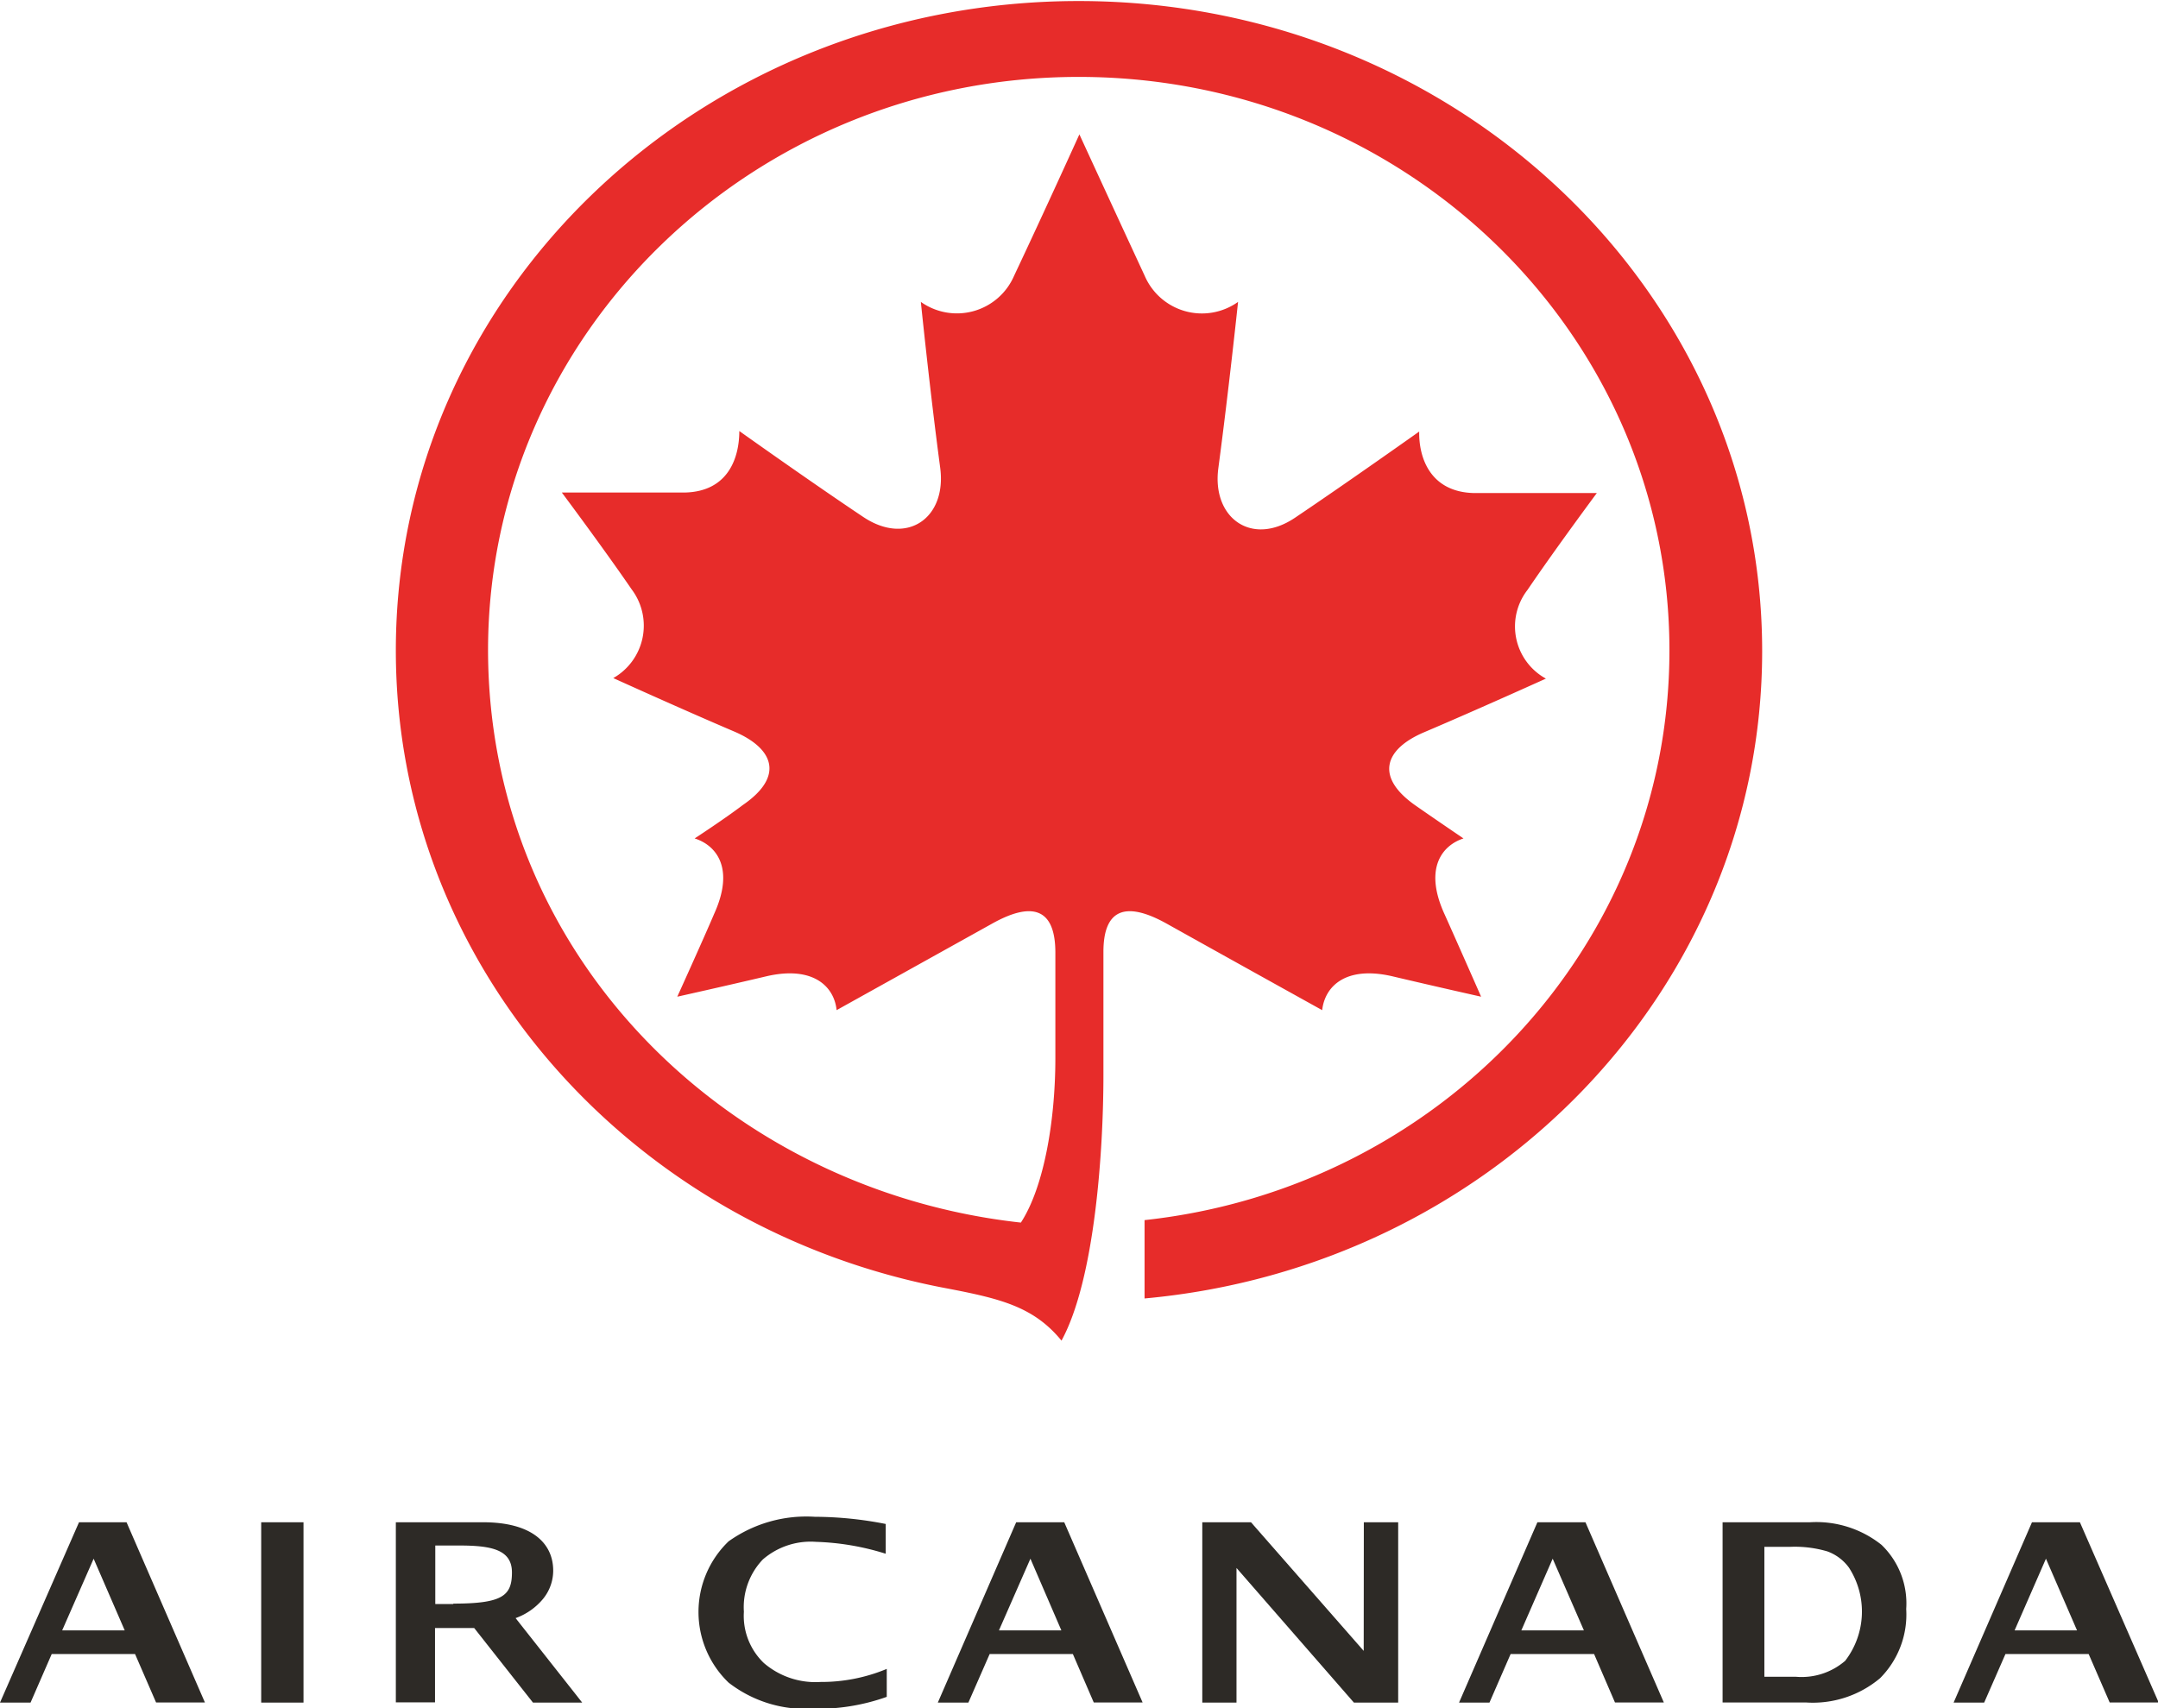
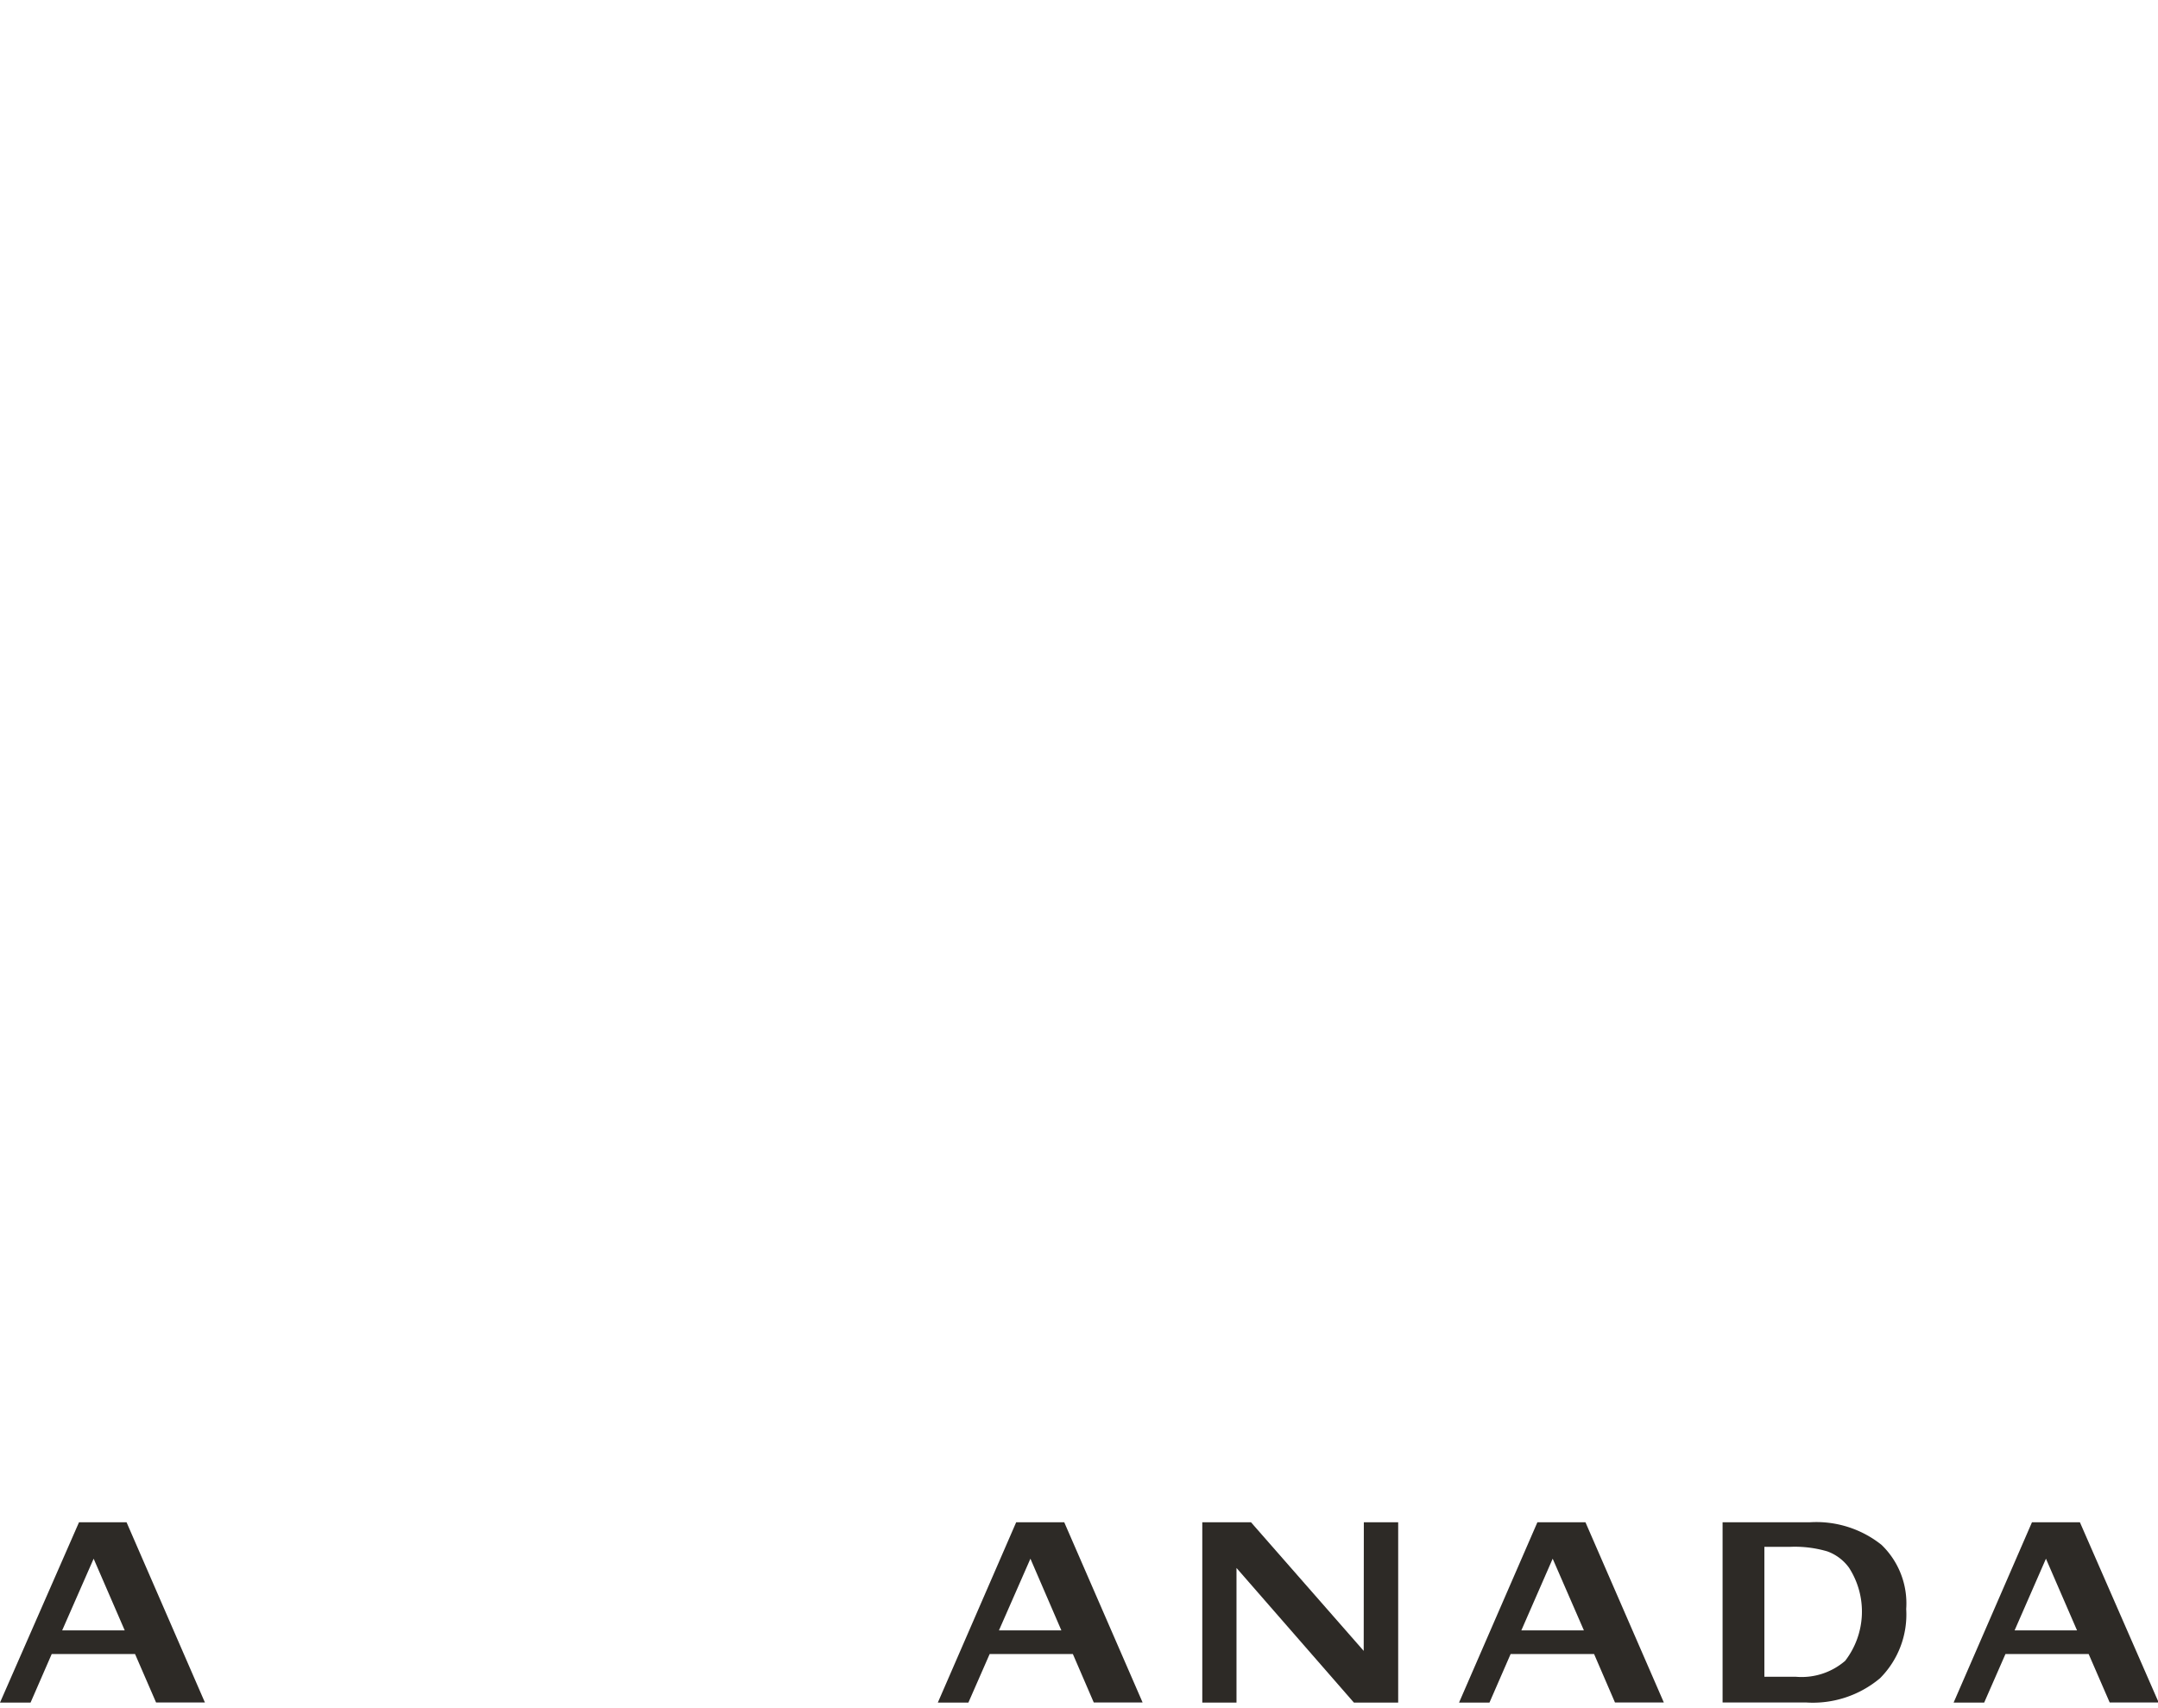
<svg xmlns="http://www.w3.org/2000/svg" id="Layer_1" data-name="Layer 1" viewBox="0 0 165.24 130.82">
  <defs>
    <style>.cls-1{fill:#e72c2a;}.cls-2{fill:none;}.cls-3{fill:#2d2a26;}</style>
  </defs>
-   <path class="cls-1" d="M92,79.09c0-3.29,1.71-3.92,4.87-2.15,5.82,3.25,11.88,6.61,11.88,6.61.21-1.84,1.81-3.39,5.3-2.61,3.25.77,6.87,1.58,6.87,1.58s-1.94-4.41-2.82-6.36c-1.61-3.56-.08-5.26,1.47-5.76,0,0-2.21-1.5-3.67-2.52-3.12-2.18-2.4-4.31.65-5.61,4.16-1.77,9.33-4.11,9.33-4.11a4.56,4.56,0,0,1-1.41-6.79c2.11-3.11,5.31-7.42,5.31-7.42s-5.63,0-9.39,0c-3.4-.07-4.25-2.76-4.21-4.71,0,0-5.54,3.93-9.51,6.6-3.33,2.24-6.38,0-5.87-3.8.8-6,1.51-12.73,1.51-12.73a4.77,4.77,0,0,1-7.15-2c-2.32-5-5-10.83-5-10.83s-2.64,5.83-5,10.83a4.77,4.77,0,0,1-7.14,2S78.7,36,79.5,42c.52,3.85-2.53,6-5.86,3.8-4-2.67-9.52-6.6-9.52-6.6,0,1.95-.78,4.64-4.19,4.71-3.77,0-9.4,0-9.4,0s3.22,4.31,5.35,7.42a4.62,4.62,0,0,1-1.41,6.79s5.15,2.34,9.3,4.11c3,1.3,3.8,3.43.62,5.61C63,68.9,60.7,70.4,60.7,70.4c1.59.5,3.11,2.2,1.5,5.76-.85,2-2.83,6.36-2.83,6.36s3.64-.81,6.9-1.58c3.48-.78,5.11.77,5.3,2.61l11.88-6.61c3.15-1.77,4.85-1.14,4.87,2.15v8.14c0,4.7-.85,9.84-2.64,12.59C63.37,97.37,44.92,79.53,44.88,56c0-24.24,20.25-43.92,45.23-43.92S135.34,31.73,135.34,56c0,22.66-17.61,41.19-40.19,43.63v6c26.54-2.41,47.29-23.69,47.29-49.58,0-27.5-23.44-49.78-52.33-49.78S37.82,28.47,37.82,56c0,24.22,18.13,44.35,42.2,48.86,4.06.78,6.64,1.39,8.77,4C91.37,104.13,92,94.17,92,88.55Z" transform="translate(-7.51 -6.19)" />
  <polygon class="cls-2" points="76.54 124.87 81.31 124.87 78.94 119.38 76.54 124.87" />
  <path class="cls-2" d="M42.64,124.55h-1.8V129h1.38c3.73,0,4.49-.61,4.49-2.42S45.07,124.55,42.64,124.55Z" transform="translate(-7.51 -6.19)" />
  <polygon class="cls-2" points="4.77 124.87 9.55 124.87 7.17 119.38 4.77 124.87" />
-   <polygon class="cls-2" points="116.44 124.87 121.23 124.87 118.84 119.38 116.44 124.87" />
  <polygon class="cls-2" points="154.31 124.87 159.09 124.87 156.72 119.38 154.31 124.87" />
  <path class="cls-2" d="M147.43,125a8.81,8.81,0,0,0-2.82-.35h-2v9.95H145a5.1,5.1,0,0,0,3.78-1.24,6.19,6.19,0,0,0,.27-7.1A3.54,3.54,0,0,0,147.43,125Z" transform="translate(-7.51 -6.19)" />
-   <path class="cls-3" d="M49.09,128.64a3.43,3.43,0,0,0,.77-2.43c-.13-1.93-1.73-3.43-5.32-3.44H37.82v13.79h3v-5.69h3l4.5,5.71h3.77l-5.1-6.47A4.86,4.86,0,0,0,49.09,128.64Zm-6.87.39H40.84v-4.48h1.8c2.43,0,4.07.28,4.07,2.06S46,129,42.22,129Z" transform="translate(-7.51 -6.19)" />
  <path class="cls-3" d="M13.56,122.77,7.51,136.58H9.85l1.62-3.72h6.38l1.61,3.71H23.2l-6-13.8Zm-1.29,8.28,2.41-5.49,2.38,5.49Z" transform="translate(-7.51 -6.19)" />
-   <rect class="cls-3" x="20" y="116.58" width="3.24" height="13.81" />
-   <path class="cls-3" d="M66,133.55a5,5,0,0,1-1.53-3.93,5.29,5.29,0,0,1,1.45-4A5.59,5.59,0,0,1,70,124.27a19.7,19.7,0,0,1,5.33.91V122.9a28.42,28.42,0,0,0-5.43-.55,10.27,10.27,0,0,0-6.6,1.88,7.5,7.5,0,0,0,0,10.82,9.59,9.59,0,0,0,6.39,2,15.74,15.74,0,0,0,5.72-.91V134a13,13,0,0,1-5.07,1A6.06,6.06,0,0,1,66,133.55Z" transform="translate(-7.51 -6.19)" />
  <path class="cls-3" d="M85.32,122.77l-6,13.81h2.34l1.63-3.72h6.37l1.6,3.71H95l-6-13.8ZM84,131.05l2.41-5.49,2.37,5.49Z" transform="translate(-7.51 -6.19)" />
  <path class="cls-3" d="M125.23,122.77l-6,13.81h2.33l1.62-3.72h6.39l1.6,3.71h3.74l-6-13.8ZM124,131.05l2.4-5.49,2.39,5.49Z" transform="translate(-7.51 -6.19)" />
  <path class="cls-3" d="M166.77,122.77H163.1l-6,13.81h2.34l1.63-3.72h6.37l1.61,3.71h3.75Zm-5,8.28,2.4-5.49,2.38,5.49Z" transform="translate(-7.51 -6.19)" />
  <polygon class="cls-3" points="104.42 126.43 95.79 116.58 92.06 116.58 92.06 130.39 94.68 130.39 94.68 120.08 103.67 130.39 107.06 130.39 107.06 116.58 104.43 116.58 104.42 126.43" />
  <path class="cls-3" d="M146.1,122.77h-6.69v13.8h6.37a8,8,0,0,0,5.69-1.86,6.91,6.91,0,0,0,2-5.3,6.22,6.22,0,0,0-1.89-4.91A8,8,0,0,0,146.1,122.77Zm2.72,10.59A5.1,5.1,0,0,1,145,134.6h-2.39v-9.95h2a8.81,8.81,0,0,1,2.82.35,3.54,3.54,0,0,1,1.66,1.25,6.19,6.19,0,0,1-.27,7.1Z" transform="translate(-7.51 -6.19)" />
</svg>